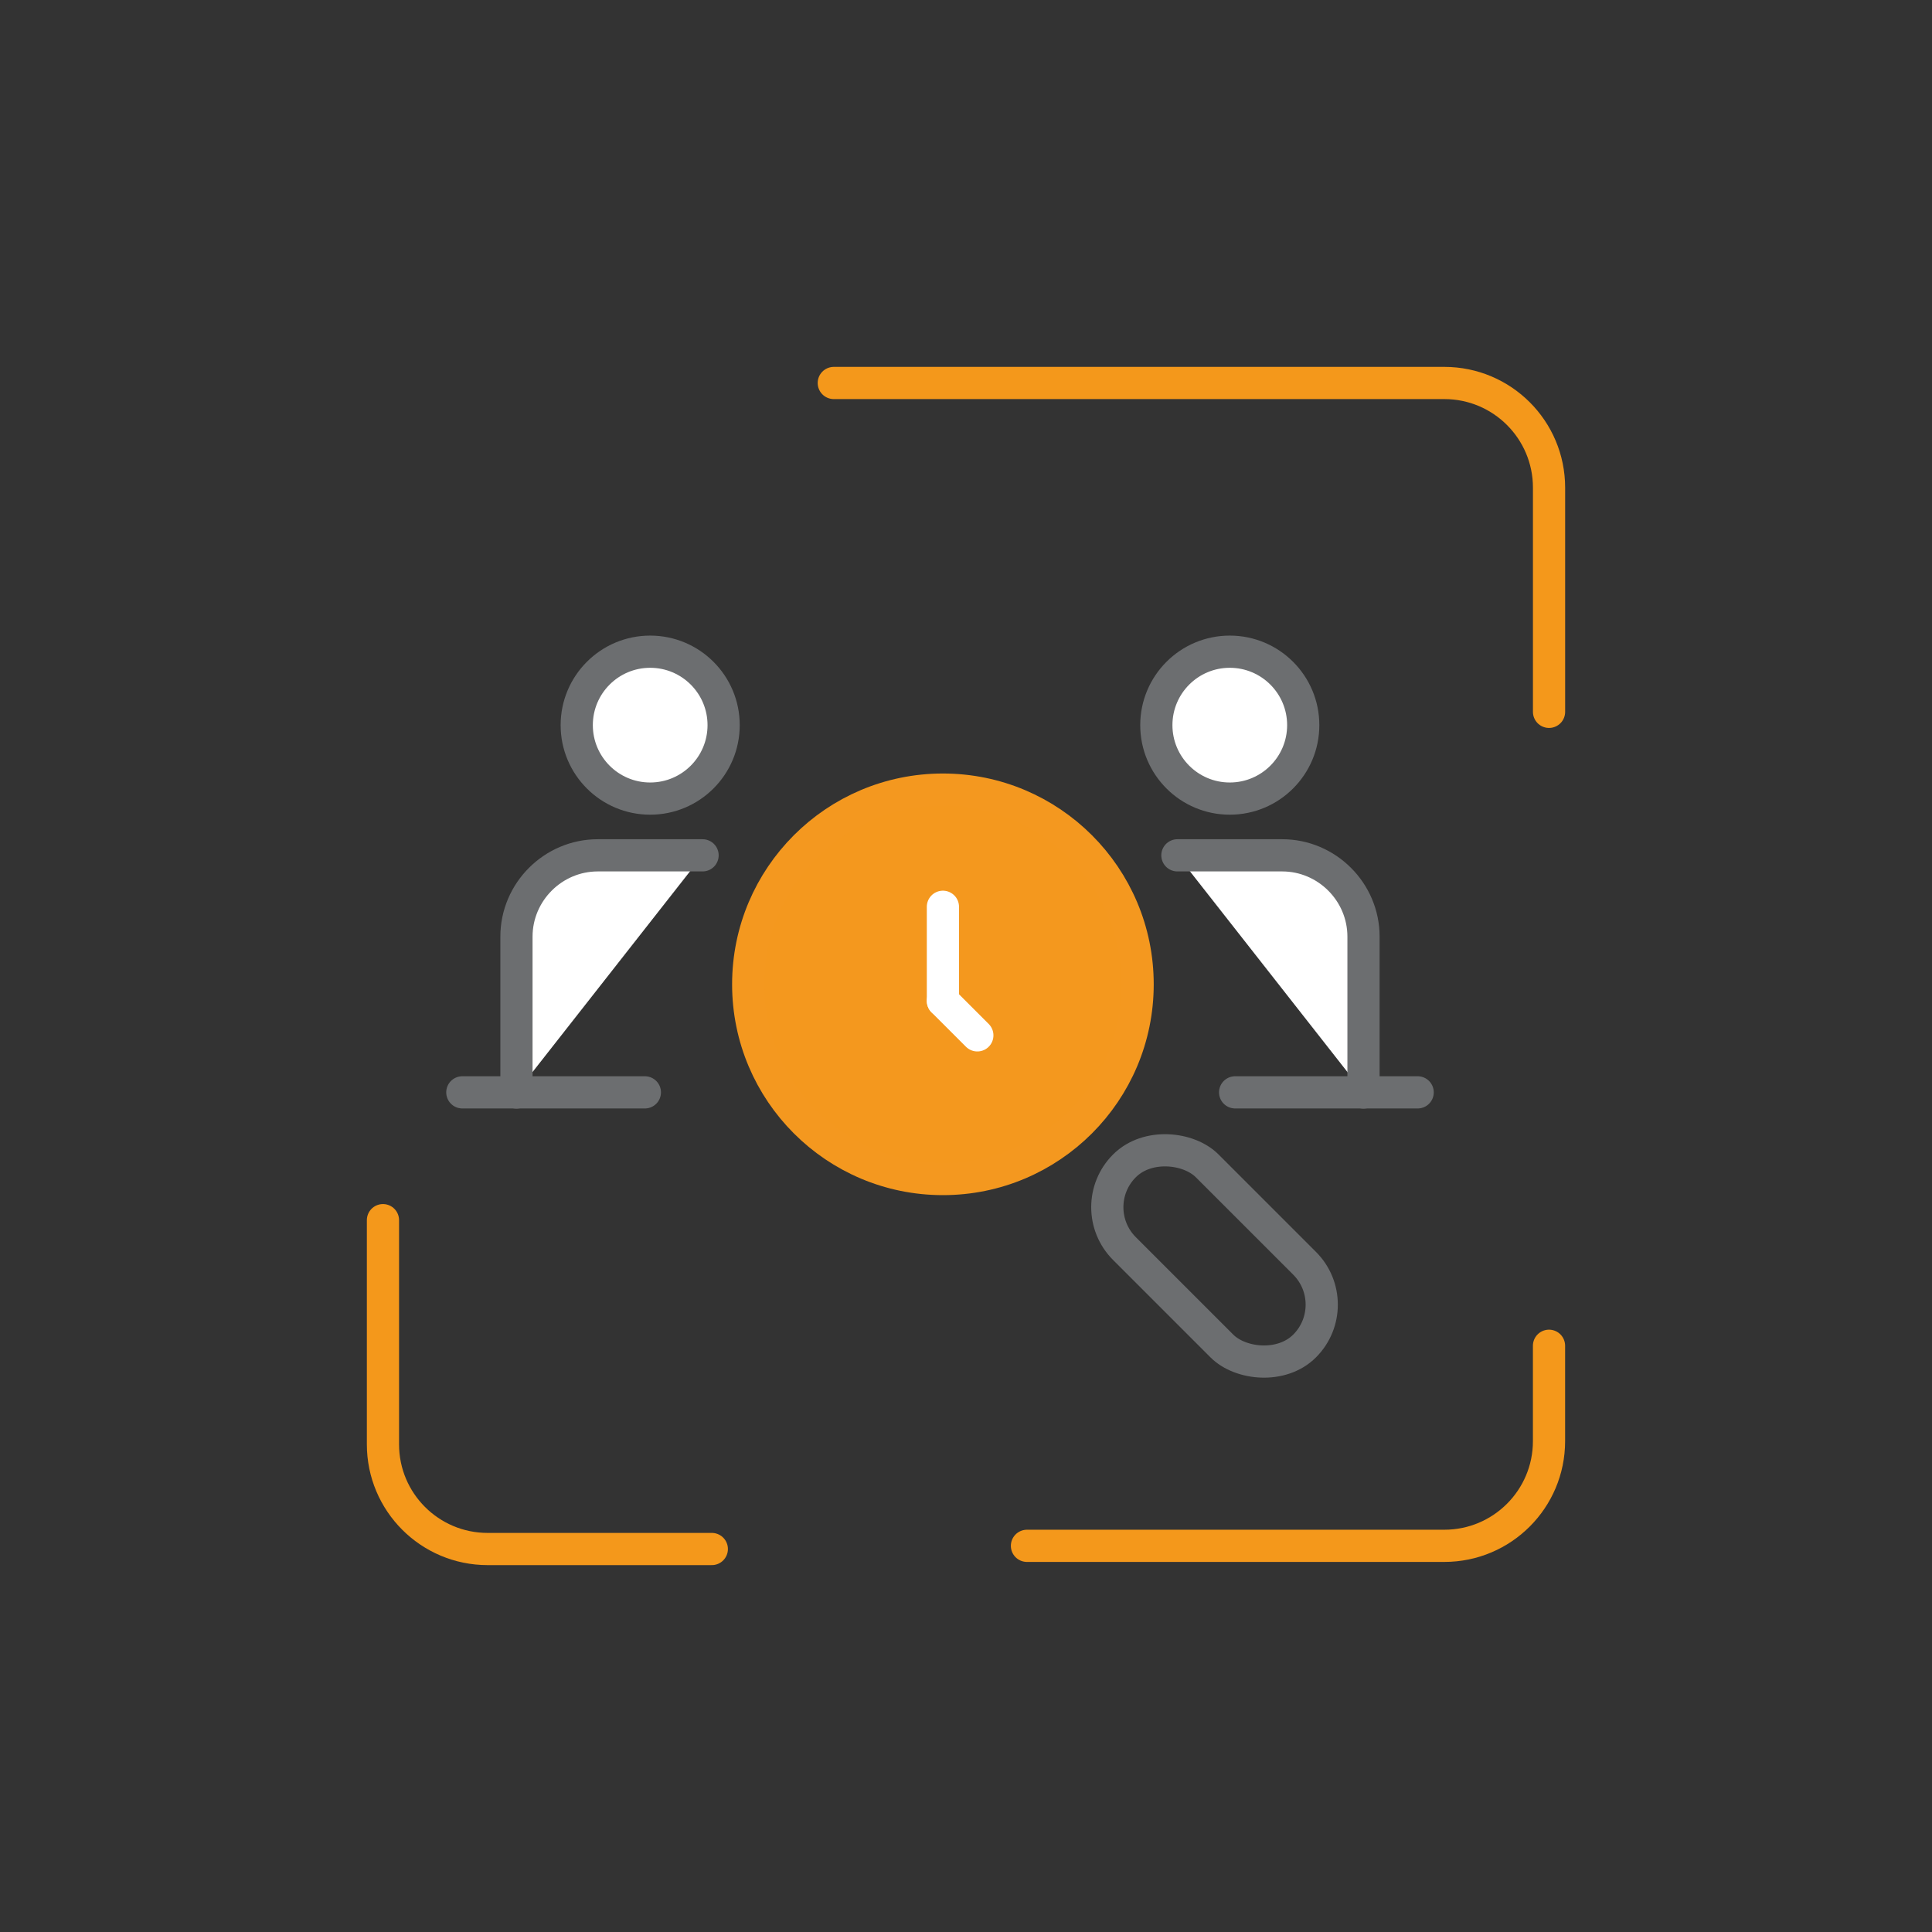
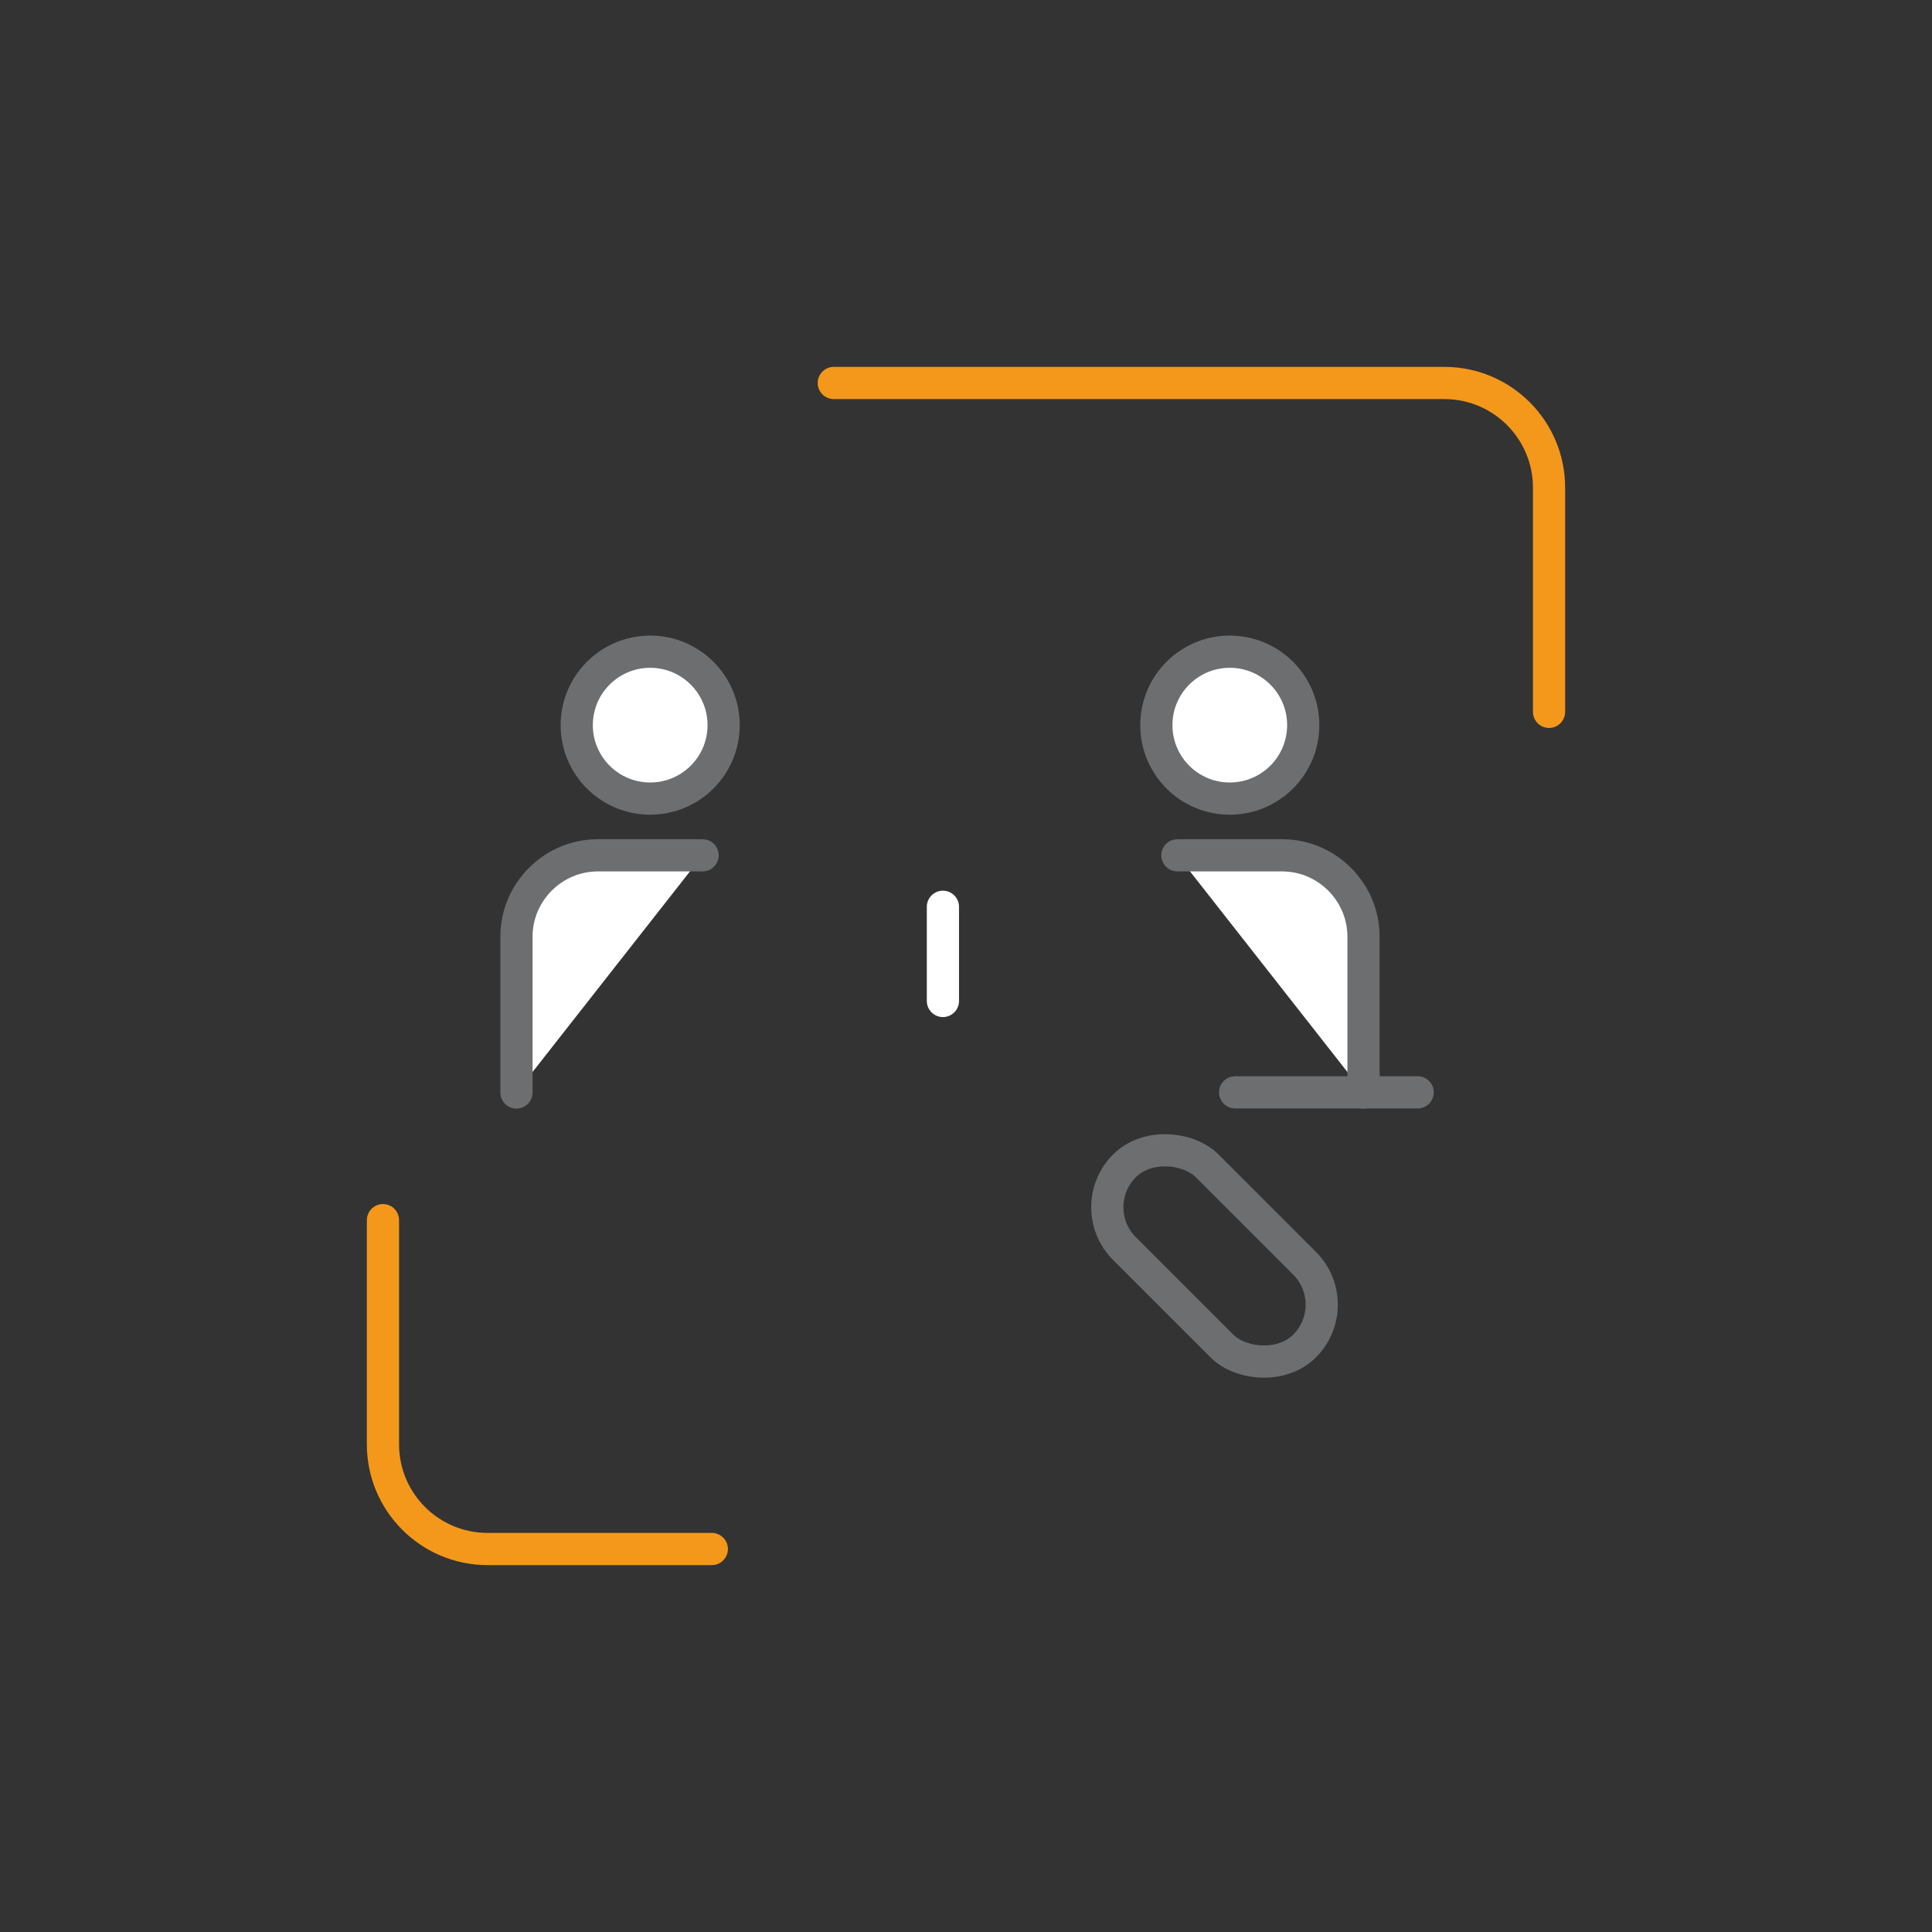
<svg xmlns="http://www.w3.org/2000/svg" id="Layer_1" viewBox="0 0 600 600">
  <rect x="0" y="0" width="600" height="600" fill="#333333" stroke="none" />
  <defs>
    <style>.cls-1,.cls-2{fill:#fff;}.cls-1,.cls-2,.cls-3,.cls-4,.cls-5,.cls-6{stroke-miterlimit:10;stroke-width:10px;}.cls-1,.cls-2,.cls-6{stroke:#6c6e70;}.cls-2,.cls-3,.cls-4,.cls-5,.cls-6{stroke-linecap:round;}.cls-3{fill:#f4981e;stroke:#f4981f;}.cls-4{stroke:#fff;}.cls-4,.cls-5,.cls-6{fill:none;}.cls-5{stroke:#f4981b;}</style>
  </defs>
  <g>
    <g>
      <g>
-         <circle class="cls-3" cx="292.83" cy="305.69" r="60.47" />
        <g>
          <line class="cls-4" x1="292.83" y1="310.86" x2="292.83" y2="281.61" />
-           <line class="cls-4" x1="292.83" y1="310.85" x2="303.52" y2="321.54" />
        </g>
      </g>
      <rect class="cls-6" x="359.02" y="350.48" width="36.33" height="79.12" rx="18.16" ry="18.16" transform="translate(-165.33 380.95) rotate(-45)" />
    </g>
    <g>
      <circle class="cls-1" cx="201.92" cy="225.2" r="22.81" />
      <path class="cls-2" d="M218.19,265.63h-32.54c-13.89,0-25.26,11.37-25.26,25.26v48.4" />
-       <line class="cls-6" x1="143.58" y1="339.24" x2="200.27" y2="339.24" />
    </g>
    <g>
      <circle class="cls-1" cx="381.92" cy="225.2" r="22.81" />
      <path class="cls-2" d="M423.45,339.29v-48.4c0-13.89-11.37-25.26-25.26-25.26h-32.54" />
      <line class="cls-6" x1="383.58" y1="339.24" x2="440.27" y2="339.24" />
    </g>
  </g>
  <path class="cls-5" d="M221.06,481.06h-69.62c-17.95,0-32.51-14.55-32.51-32.51v-69.62" />
  <path class="cls-5" d="M258.94,118.94h189.62c17.95,0,32.51,14.55,32.51,32.51v69.62" />
-   <path class="cls-5" d="M481.06,417.94v29.62c0,17.95-14.55,32.51-32.51,32.51h-129.62" />
</svg>